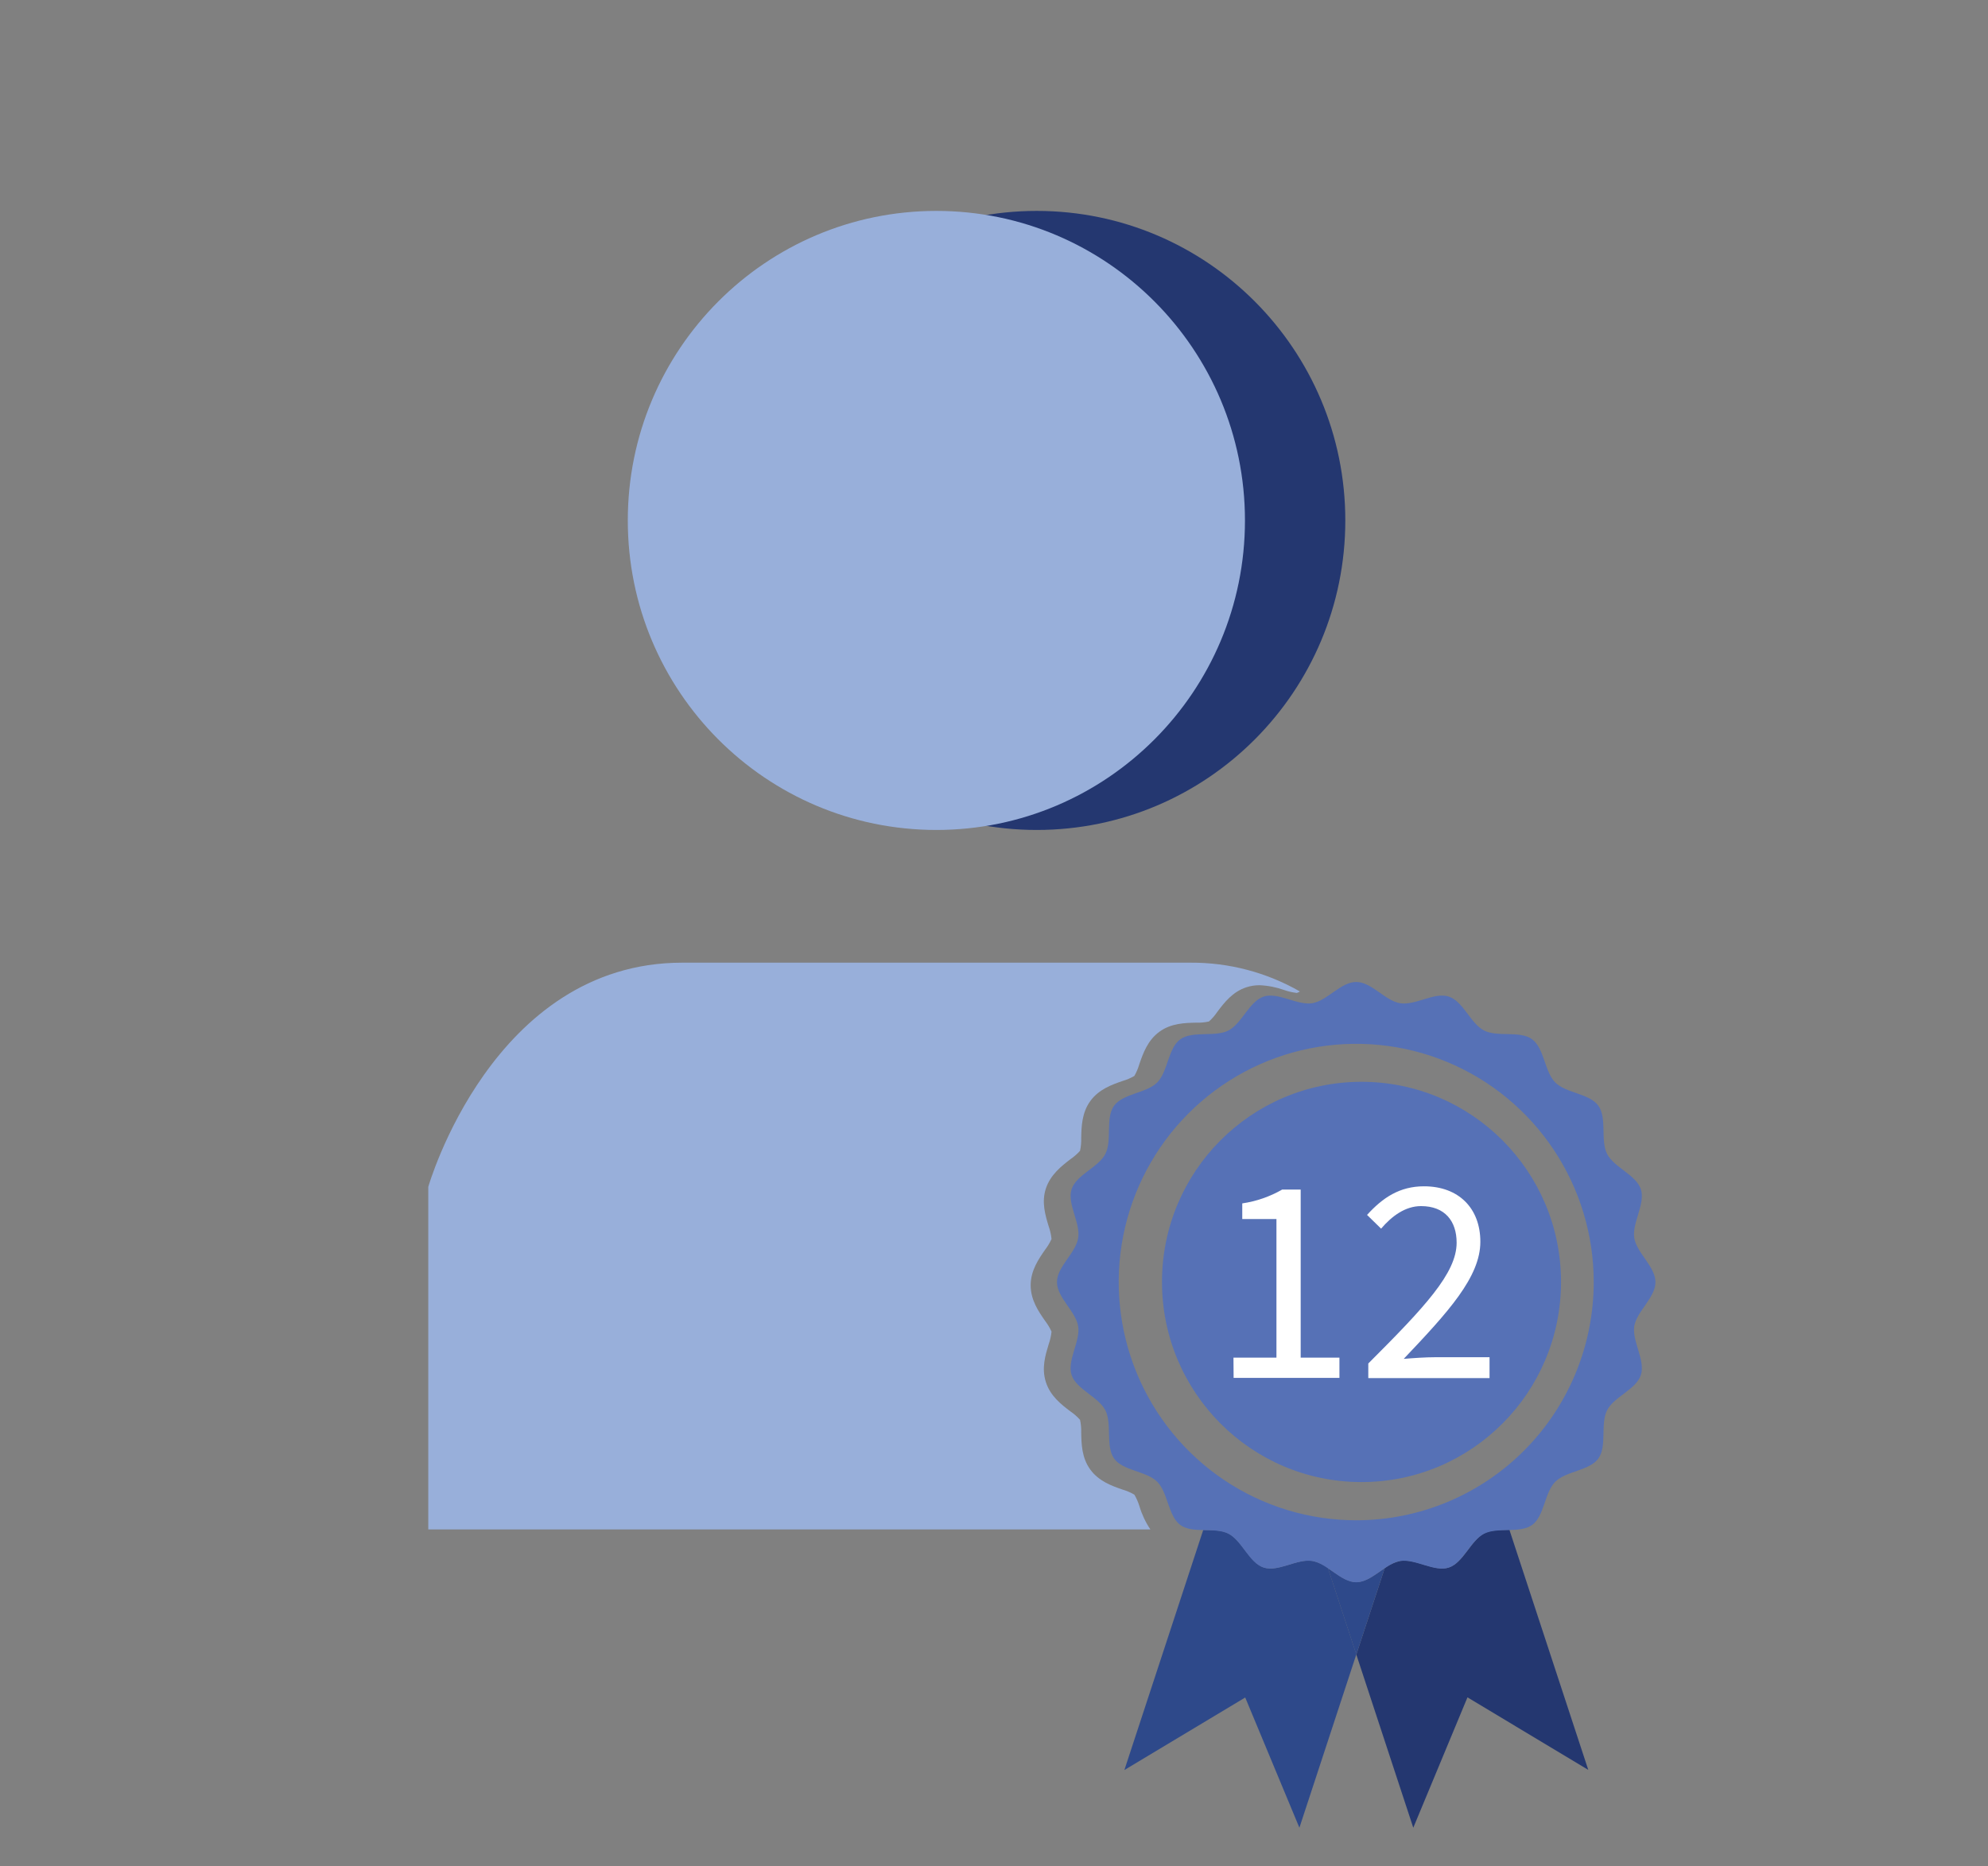
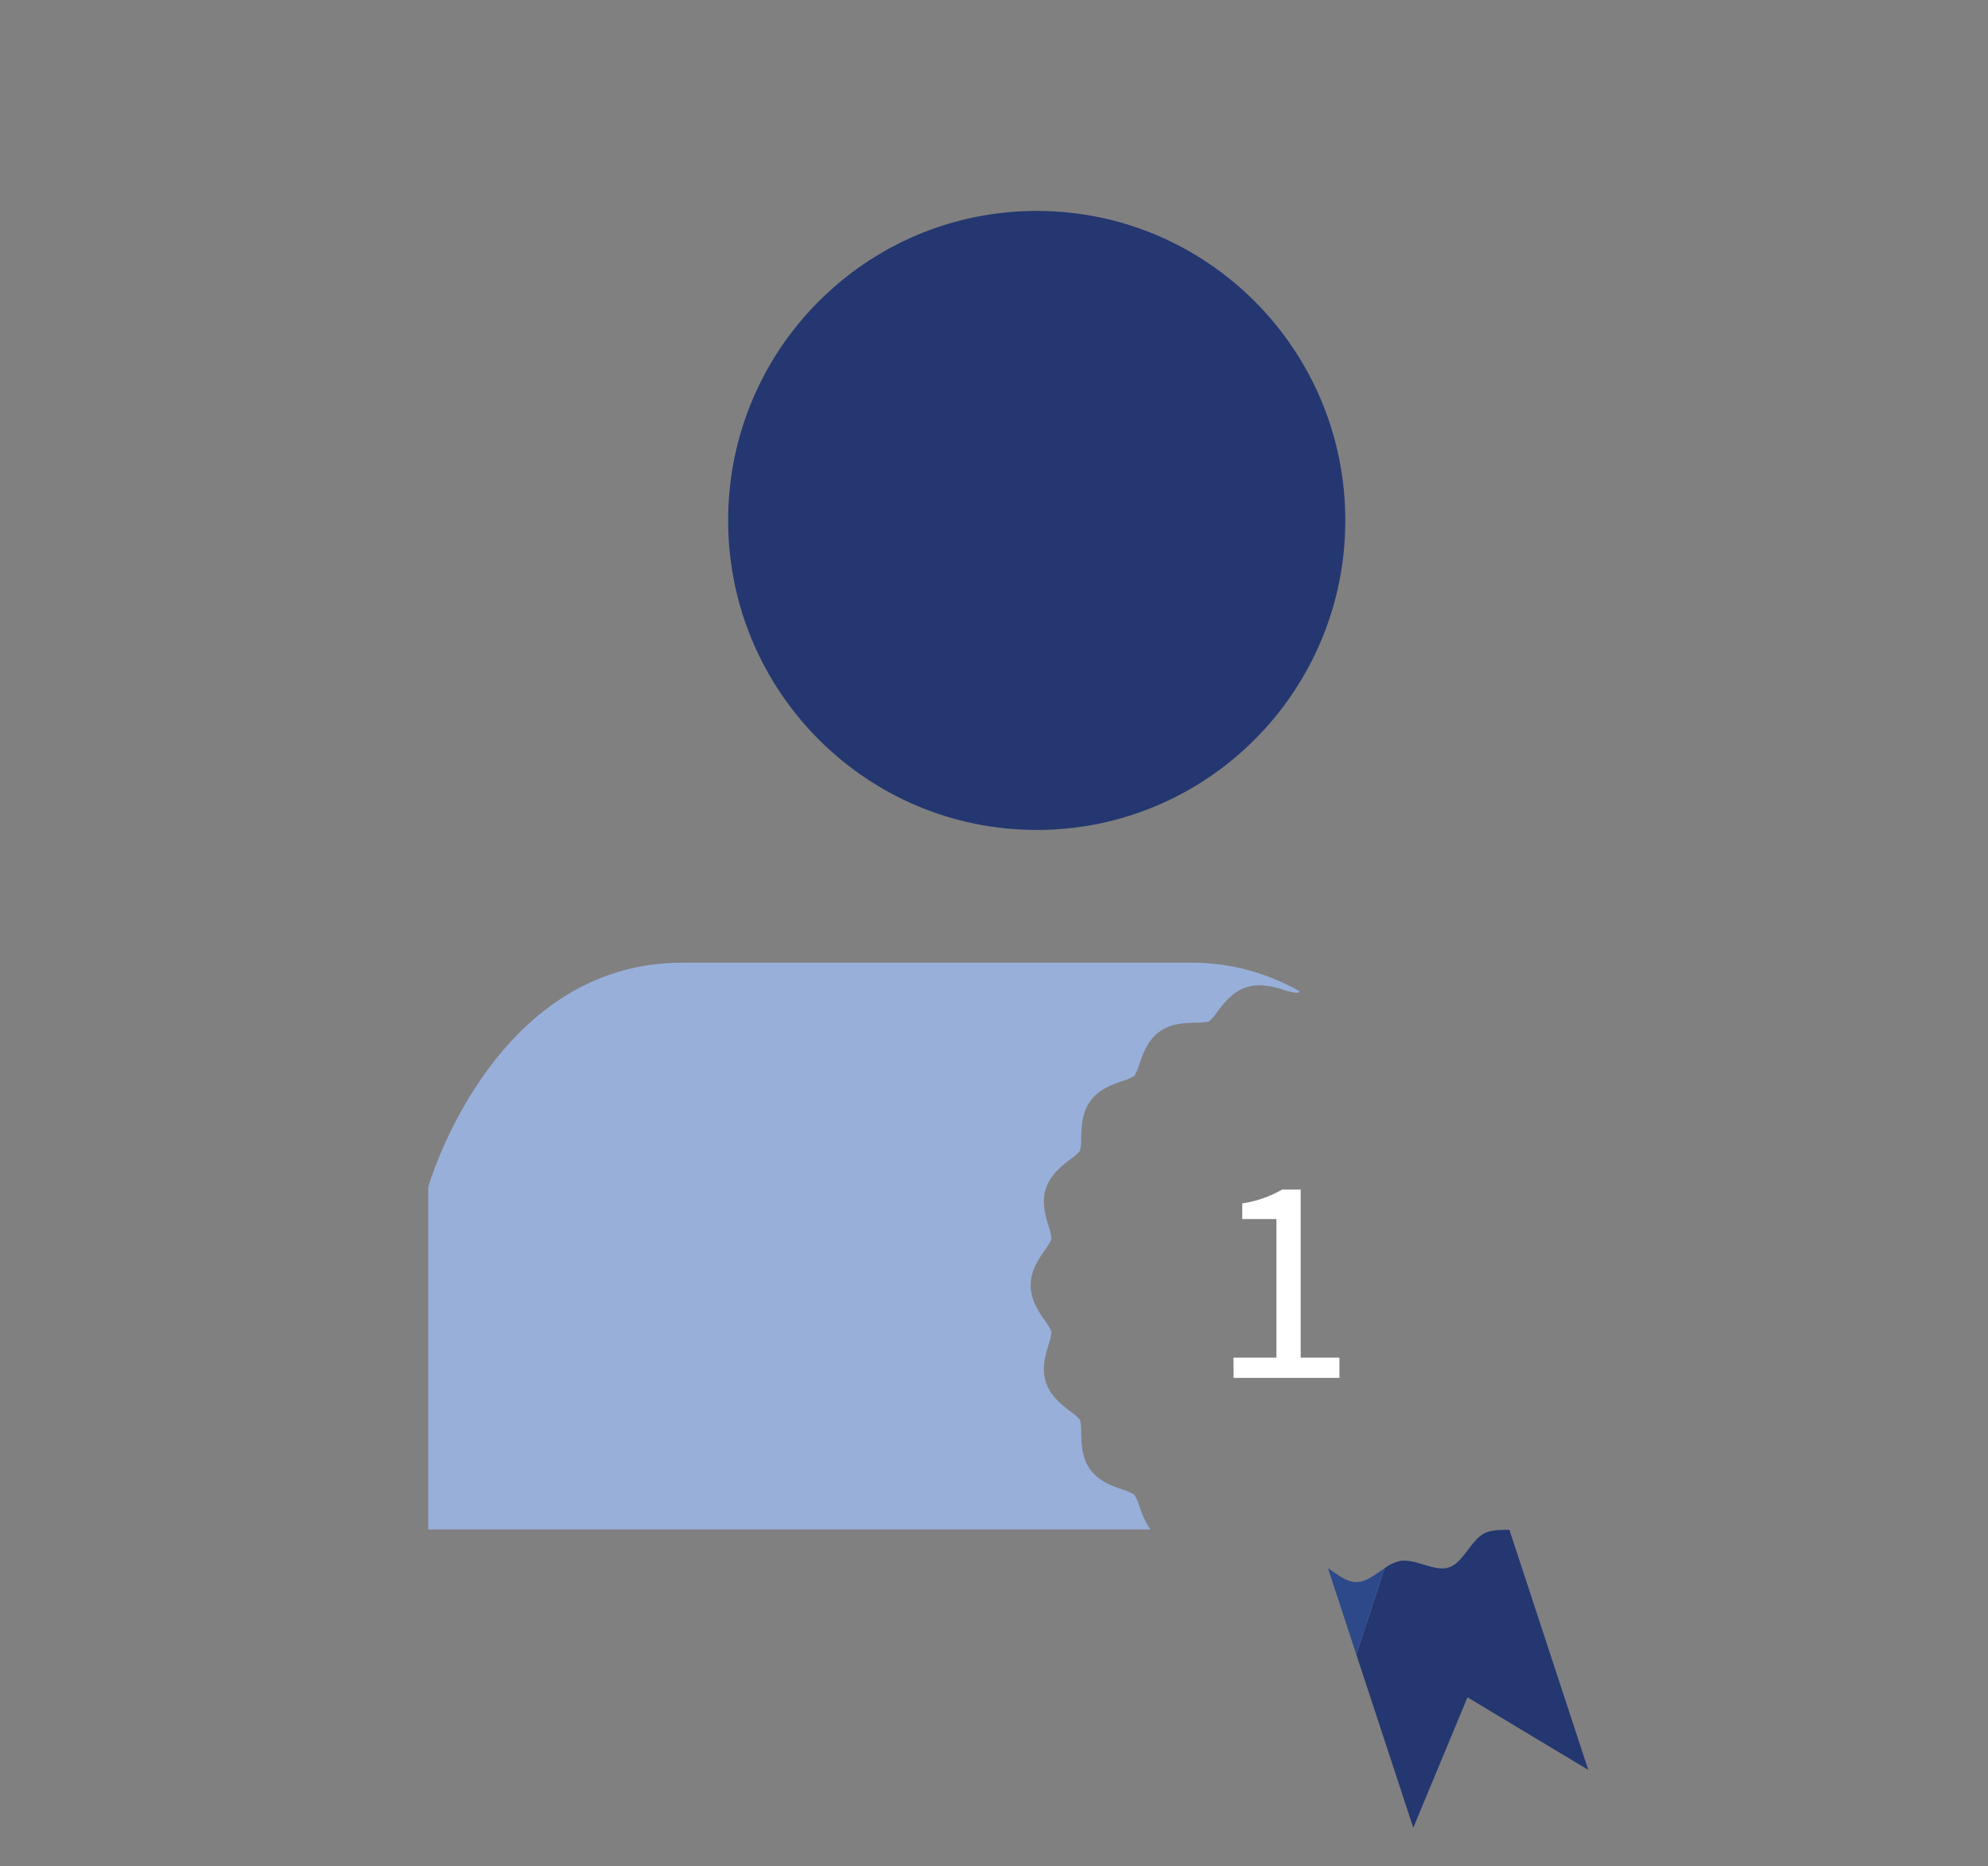
<svg xmlns="http://www.w3.org/2000/svg" width="311" height="292" viewBox="0 0 311 292" fill="none">
  <rect x="0" y="0" width="311" height="292" fill="#808080" stroke="none" />
  <g clip-path="url(#clip0_249_463)">
    <path d="M162.184 129.861C188.845 129.861 210.458 108.178 210.458 81.431C210.458 54.683 188.845 33 162.184 33C135.523 33 113.91 54.683 113.91 81.431C113.91 108.178 135.523 129.861 162.184 129.861Z" fill="#243770" />
    <path d="M226.652 245.254C224.414 245.987 221.452 243.846 219.077 244.218C218.187 244.421 217.351 244.811 216.623 245.363L212.182 258.884L221.092 285.977L229.569 265.579L248.468 276.929L236.127 239.356C234.718 239.39 233.273 239.356 232.177 239.929C230.071 241.028 228.929 244.516 226.652 245.254Z" fill="#243770" />
-     <path d="M205.292 244.218C202.912 243.846 199.955 245.988 197.711 245.255C195.468 244.521 194.286 241.028 192.192 239.952C191.096 239.379 189.646 239.413 188.236 239.379L175.895 276.952L194.8 265.601L203.277 285.977L212.182 258.855L207.741 245.335C207.013 244.792 206.178 244.411 205.292 244.218Z" fill="#2E498A" />
    <path d="M212.182 247.545C210.635 247.545 209.19 246.331 207.741 245.358L212.182 258.878L216.623 245.358C215.178 246.331 213.734 247.545 212.182 247.545Z" fill="#2E498A" />
-     <path d="M255.661 207.521C256.026 205.202 258.977 203.037 258.977 200.609C258.977 198.181 256.026 196.028 255.661 193.697C255.295 191.366 257.425 188.343 256.7 186.092C255.975 183.841 252.481 182.656 251.408 180.549C250.335 178.441 251.437 174.925 250.038 173.001C248.64 171.077 244.981 171.059 243.303 169.37C241.624 167.681 241.59 164.021 239.684 162.613C237.777 161.204 234.284 162.326 232.16 161.238C230.037 160.15 228.912 156.657 226.635 155.929C224.357 155.202 221.435 157.344 219.054 156.972C216.674 156.6 214.585 153.645 212.164 153.645C209.744 153.645 207.598 156.605 205.275 156.972C202.952 157.338 199.938 155.202 197.694 155.929C195.451 156.657 194.269 160.162 192.174 161.238C190.08 162.315 186.563 161.238 184.645 162.613C182.727 163.987 182.71 167.686 181.032 169.37C179.354 171.054 175.695 171.088 174.291 173.001C172.887 174.914 174.011 178.418 172.921 180.549C171.831 182.679 168.354 183.807 167.635 186.092C166.916 188.377 169.045 191.309 168.668 193.697C168.292 196.085 165.352 198.181 165.352 200.609C165.352 203.037 168.303 205.191 168.668 207.521C169.034 209.852 166.904 212.876 167.635 215.126C168.366 217.377 171.848 218.562 172.921 220.664C173.994 222.766 172.921 226.293 174.291 228.218C175.661 230.142 179.348 230.159 181.032 231.848C182.716 233.538 182.745 237.197 184.645 238.606C186.546 240.015 190.045 238.892 192.174 239.98C194.304 241.068 195.417 244.562 197.694 245.283C199.972 246.005 202.894 243.874 205.275 244.247C207.655 244.619 209.75 247.574 212.164 247.574C214.579 247.574 216.731 244.613 219.06 244.247C221.389 243.88 224.397 246.016 226.635 245.283C228.872 244.55 230.06 241.057 232.16 239.98C234.261 238.904 237.766 239.98 239.684 238.606C241.602 237.231 241.619 233.532 243.303 231.848C244.986 230.165 248.64 230.13 250.038 228.218C251.437 226.305 250.324 222.8 251.408 220.664C252.493 218.528 255.975 217.411 256.7 215.126C257.425 212.841 255.307 209.881 255.661 207.521ZM212.164 237.873C204.816 237.873 197.633 235.687 191.523 231.591C185.413 227.495 180.65 221.673 177.838 214.862C175.026 208.051 174.29 200.556 175.724 193.326C177.158 186.095 180.696 179.453 185.892 174.24C191.088 169.027 197.709 165.477 204.916 164.039C212.123 162.601 219.594 163.339 226.383 166.16C233.172 168.981 238.975 173.759 243.057 179.889C247.14 186.019 249.319 193.225 249.319 200.598C249.319 210.481 245.407 219.959 238.443 226.949C231.479 233.939 222.033 237.868 212.182 237.873H212.164Z" fill="#5671B6" />
-     <path d="M212.992 231.894C230.23 231.894 244.204 217.874 244.204 200.58C244.204 183.286 230.23 169.267 212.992 169.267C195.754 169.267 181.78 183.286 181.78 200.58C181.78 217.874 195.754 231.894 212.992 231.894Z" fill="#5671B6" />
    <path d="M178.264 235.714C178.07 235.067 177.8 234.446 177.459 233.864C176.874 233.521 176.249 233.254 175.598 233.068C173.954 232.495 171.91 231.785 170.563 229.935C169.216 228.086 169.182 225.927 169.142 224.18C169.166 223.499 169.105 222.818 168.959 222.153C168.513 221.653 168.007 221.211 167.452 220.836C166.06 219.776 164.324 218.459 163.616 216.254C162.909 214.05 163.542 212.028 164.045 210.362C164.278 209.713 164.431 209.038 164.501 208.352C164.228 207.751 163.887 207.184 163.485 206.662C162.481 205.219 161.236 203.421 161.236 201.107C161.236 198.794 162.481 196.995 163.485 195.552C163.886 195.03 164.227 194.463 164.501 193.863C164.43 193.175 164.277 192.498 164.045 191.847C163.542 190.186 162.903 188.119 163.616 185.96C164.33 183.801 166.06 182.45 167.452 181.379C168.004 181.002 168.509 180.562 168.959 180.067C169.104 179.4 169.166 178.717 169.142 178.034C169.182 176.316 169.228 174.123 170.563 172.279C171.899 170.435 173.954 169.713 175.598 169.141C176.247 168.955 176.87 168.69 177.453 168.351C177.791 167.765 178.056 167.14 178.241 166.489C178.812 164.84 179.525 162.784 181.369 161.438C183.213 160.093 185.365 160.053 187.106 160.012C187.784 160.037 188.463 159.975 189.126 159.829C189.624 159.381 190.065 158.873 190.439 158.317C191.489 156.92 192.802 155.179 195.006 154.469C195.662 154.258 196.348 154.152 197.038 154.154C198.346 154.208 199.639 154.459 200.874 154.898C201.506 155.121 202.161 155.275 202.826 155.357H202.883C203.05 155.304 203.21 155.229 203.357 155.133C198.144 152.145 192.236 150.59 186.232 150.626H106.74C77.012 150.626 67 185.702 67 185.702V239.304H179.965C179.221 238.2 178.648 236.99 178.264 235.714Z" fill="#98AFDA" />
    <path d="M192.962 212.423H199.686V190.736H194.338V188.291C196.536 187.969 198.655 187.235 200.583 186.126H203.477V212.423H209.539V215.59H192.985L192.962 212.423Z" fill="white" />
-     <path d="M214.054 213.34C222.884 204.509 227.873 199.206 227.873 194.442C227.873 191.074 226.053 188.715 222.302 188.715C219.848 188.715 217.736 190.273 216.058 192.242L213.86 190.095C216.32 187.386 218.963 185.617 222.77 185.617C228.193 185.617 231.584 189.053 231.584 194.293C231.584 199.819 226.521 205.317 219.597 212.618C221.183 212.486 223.021 212.36 224.534 212.36H233.022V215.63H214.054V213.34Z" fill="white" />
-     <path d="M146.486 129.861C173.147 129.861 194.76 108.178 194.76 81.431C194.76 54.683 173.147 33 146.486 33C119.825 33 98.212 54.683 98.212 81.431C98.212 108.178 119.825 129.861 146.486 129.861Z" fill="#98AFDA" />
  </g>
  <defs>
    <clipPath id="clip0_249_463">
      <rect width="192" height="253" fill="white" transform="translate(67 33)" />
    </clipPath>
  </defs>
</svg>